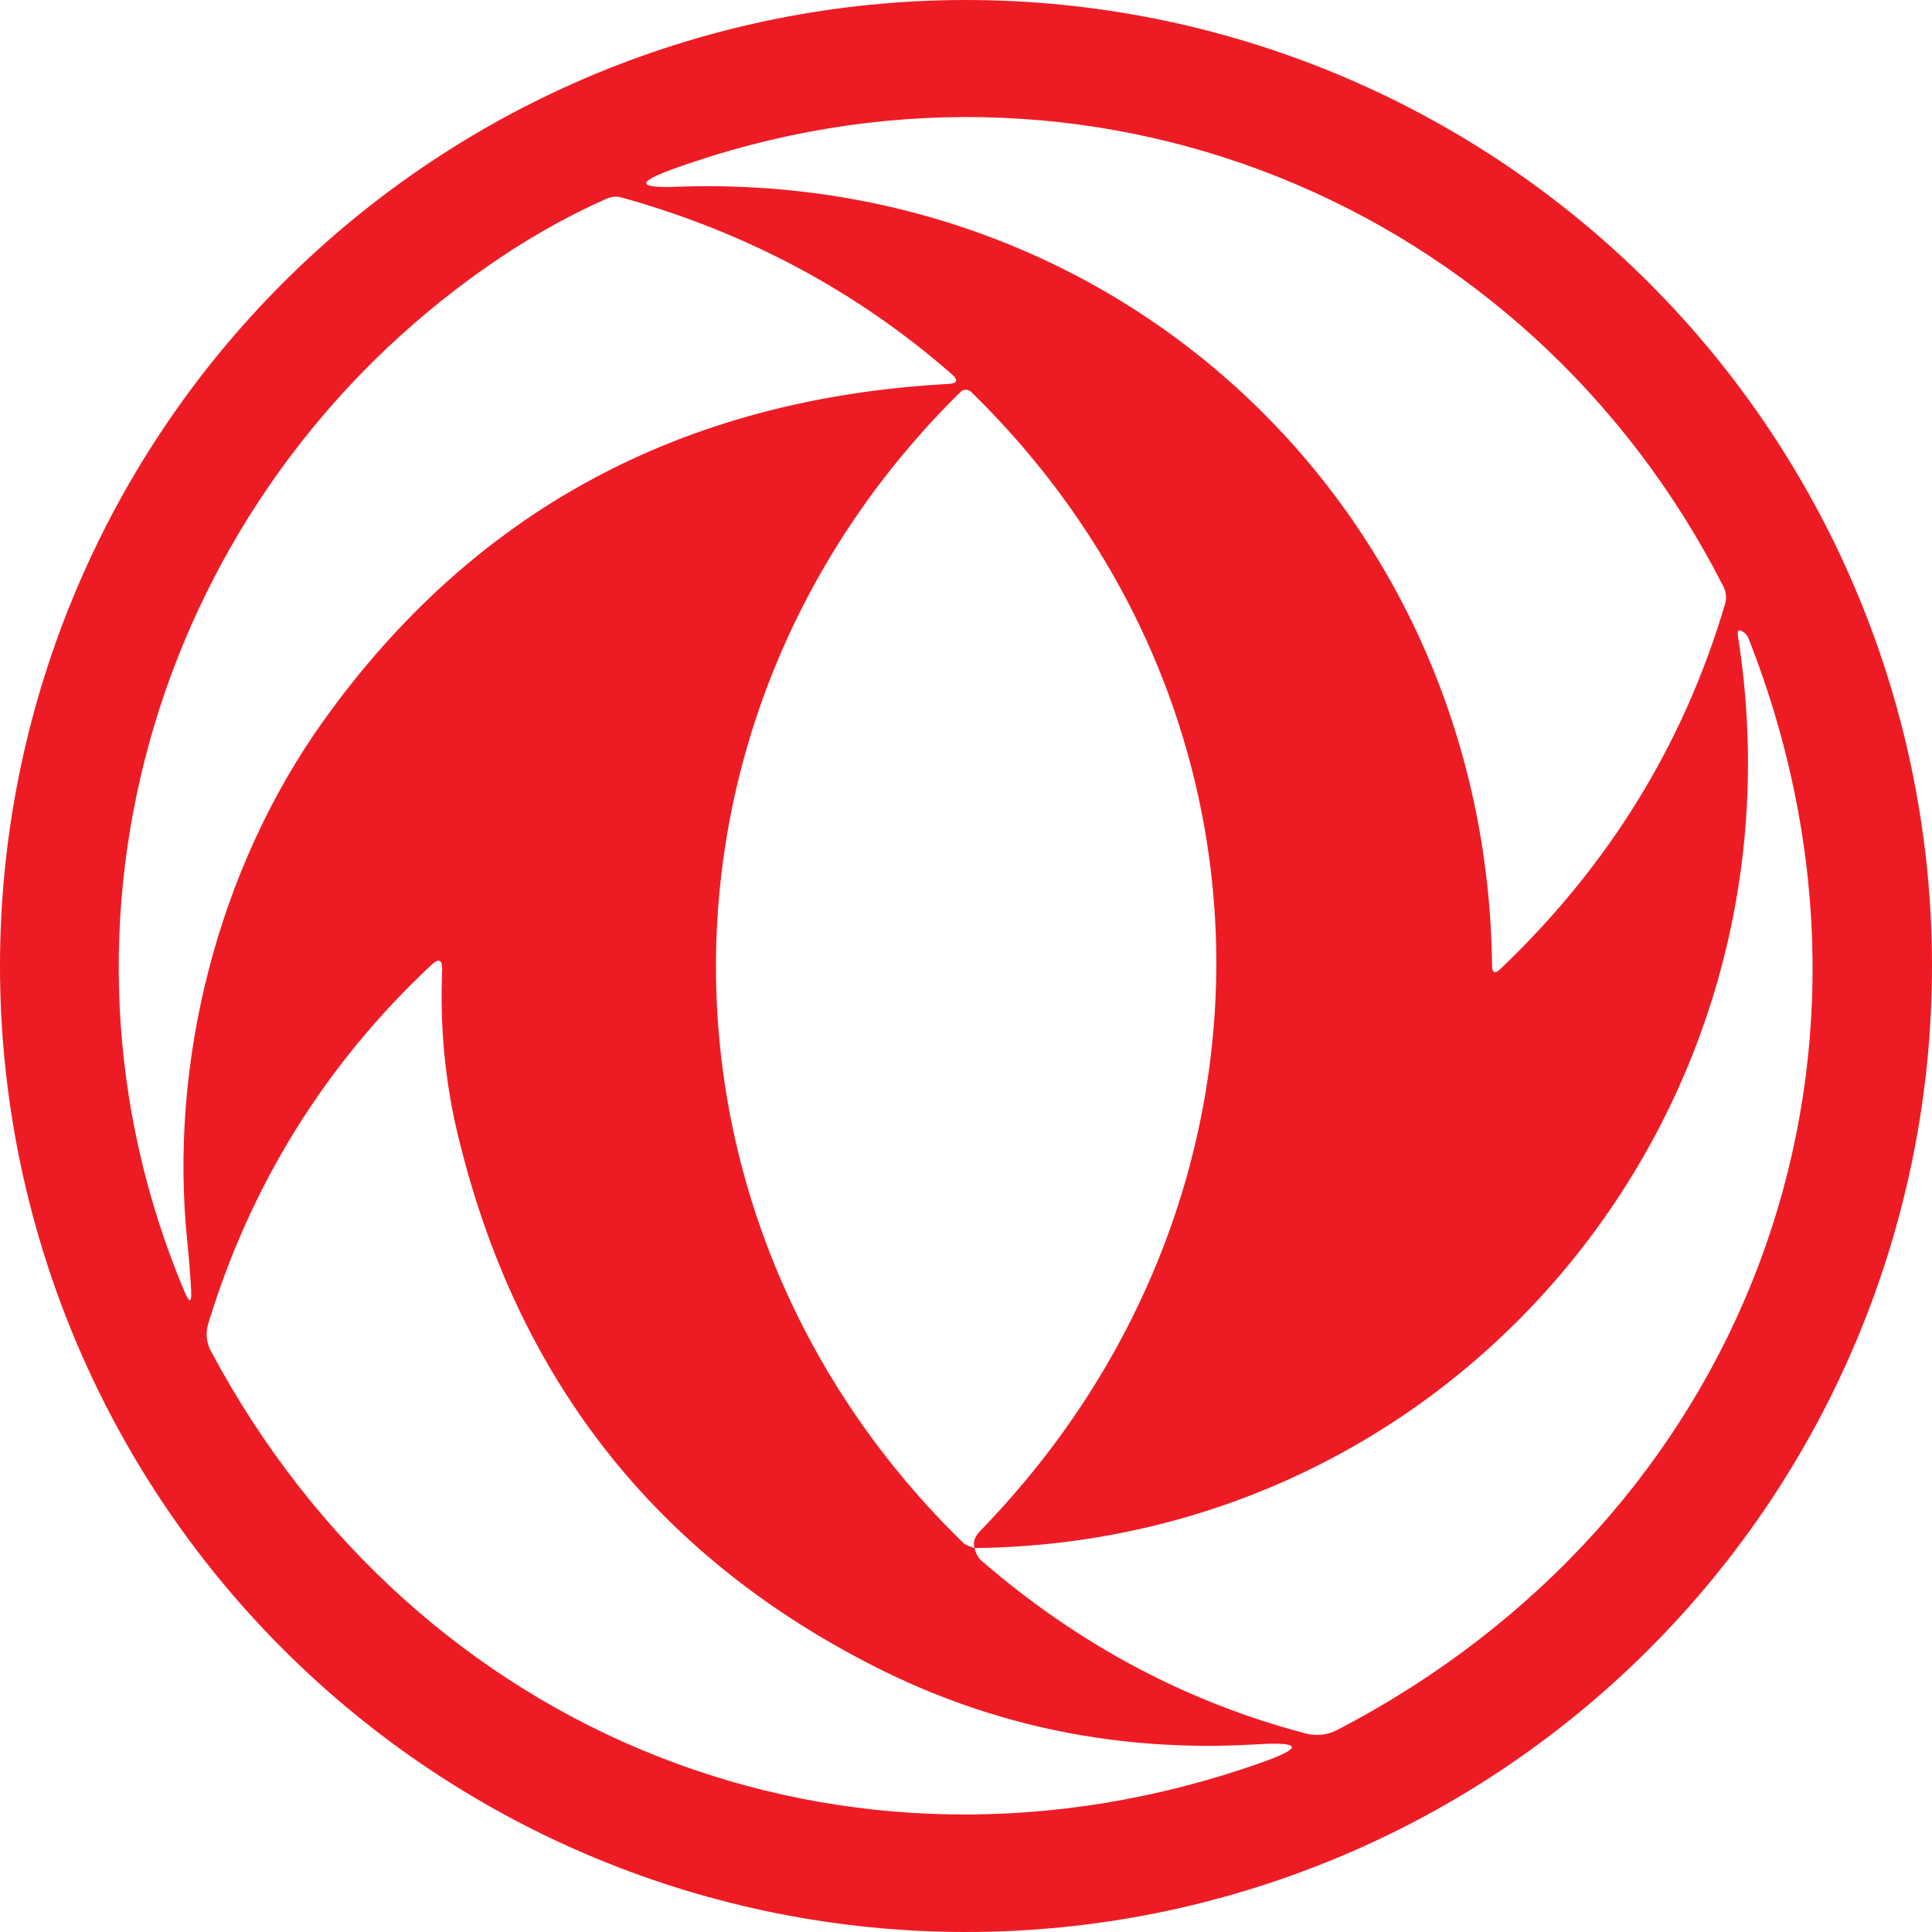
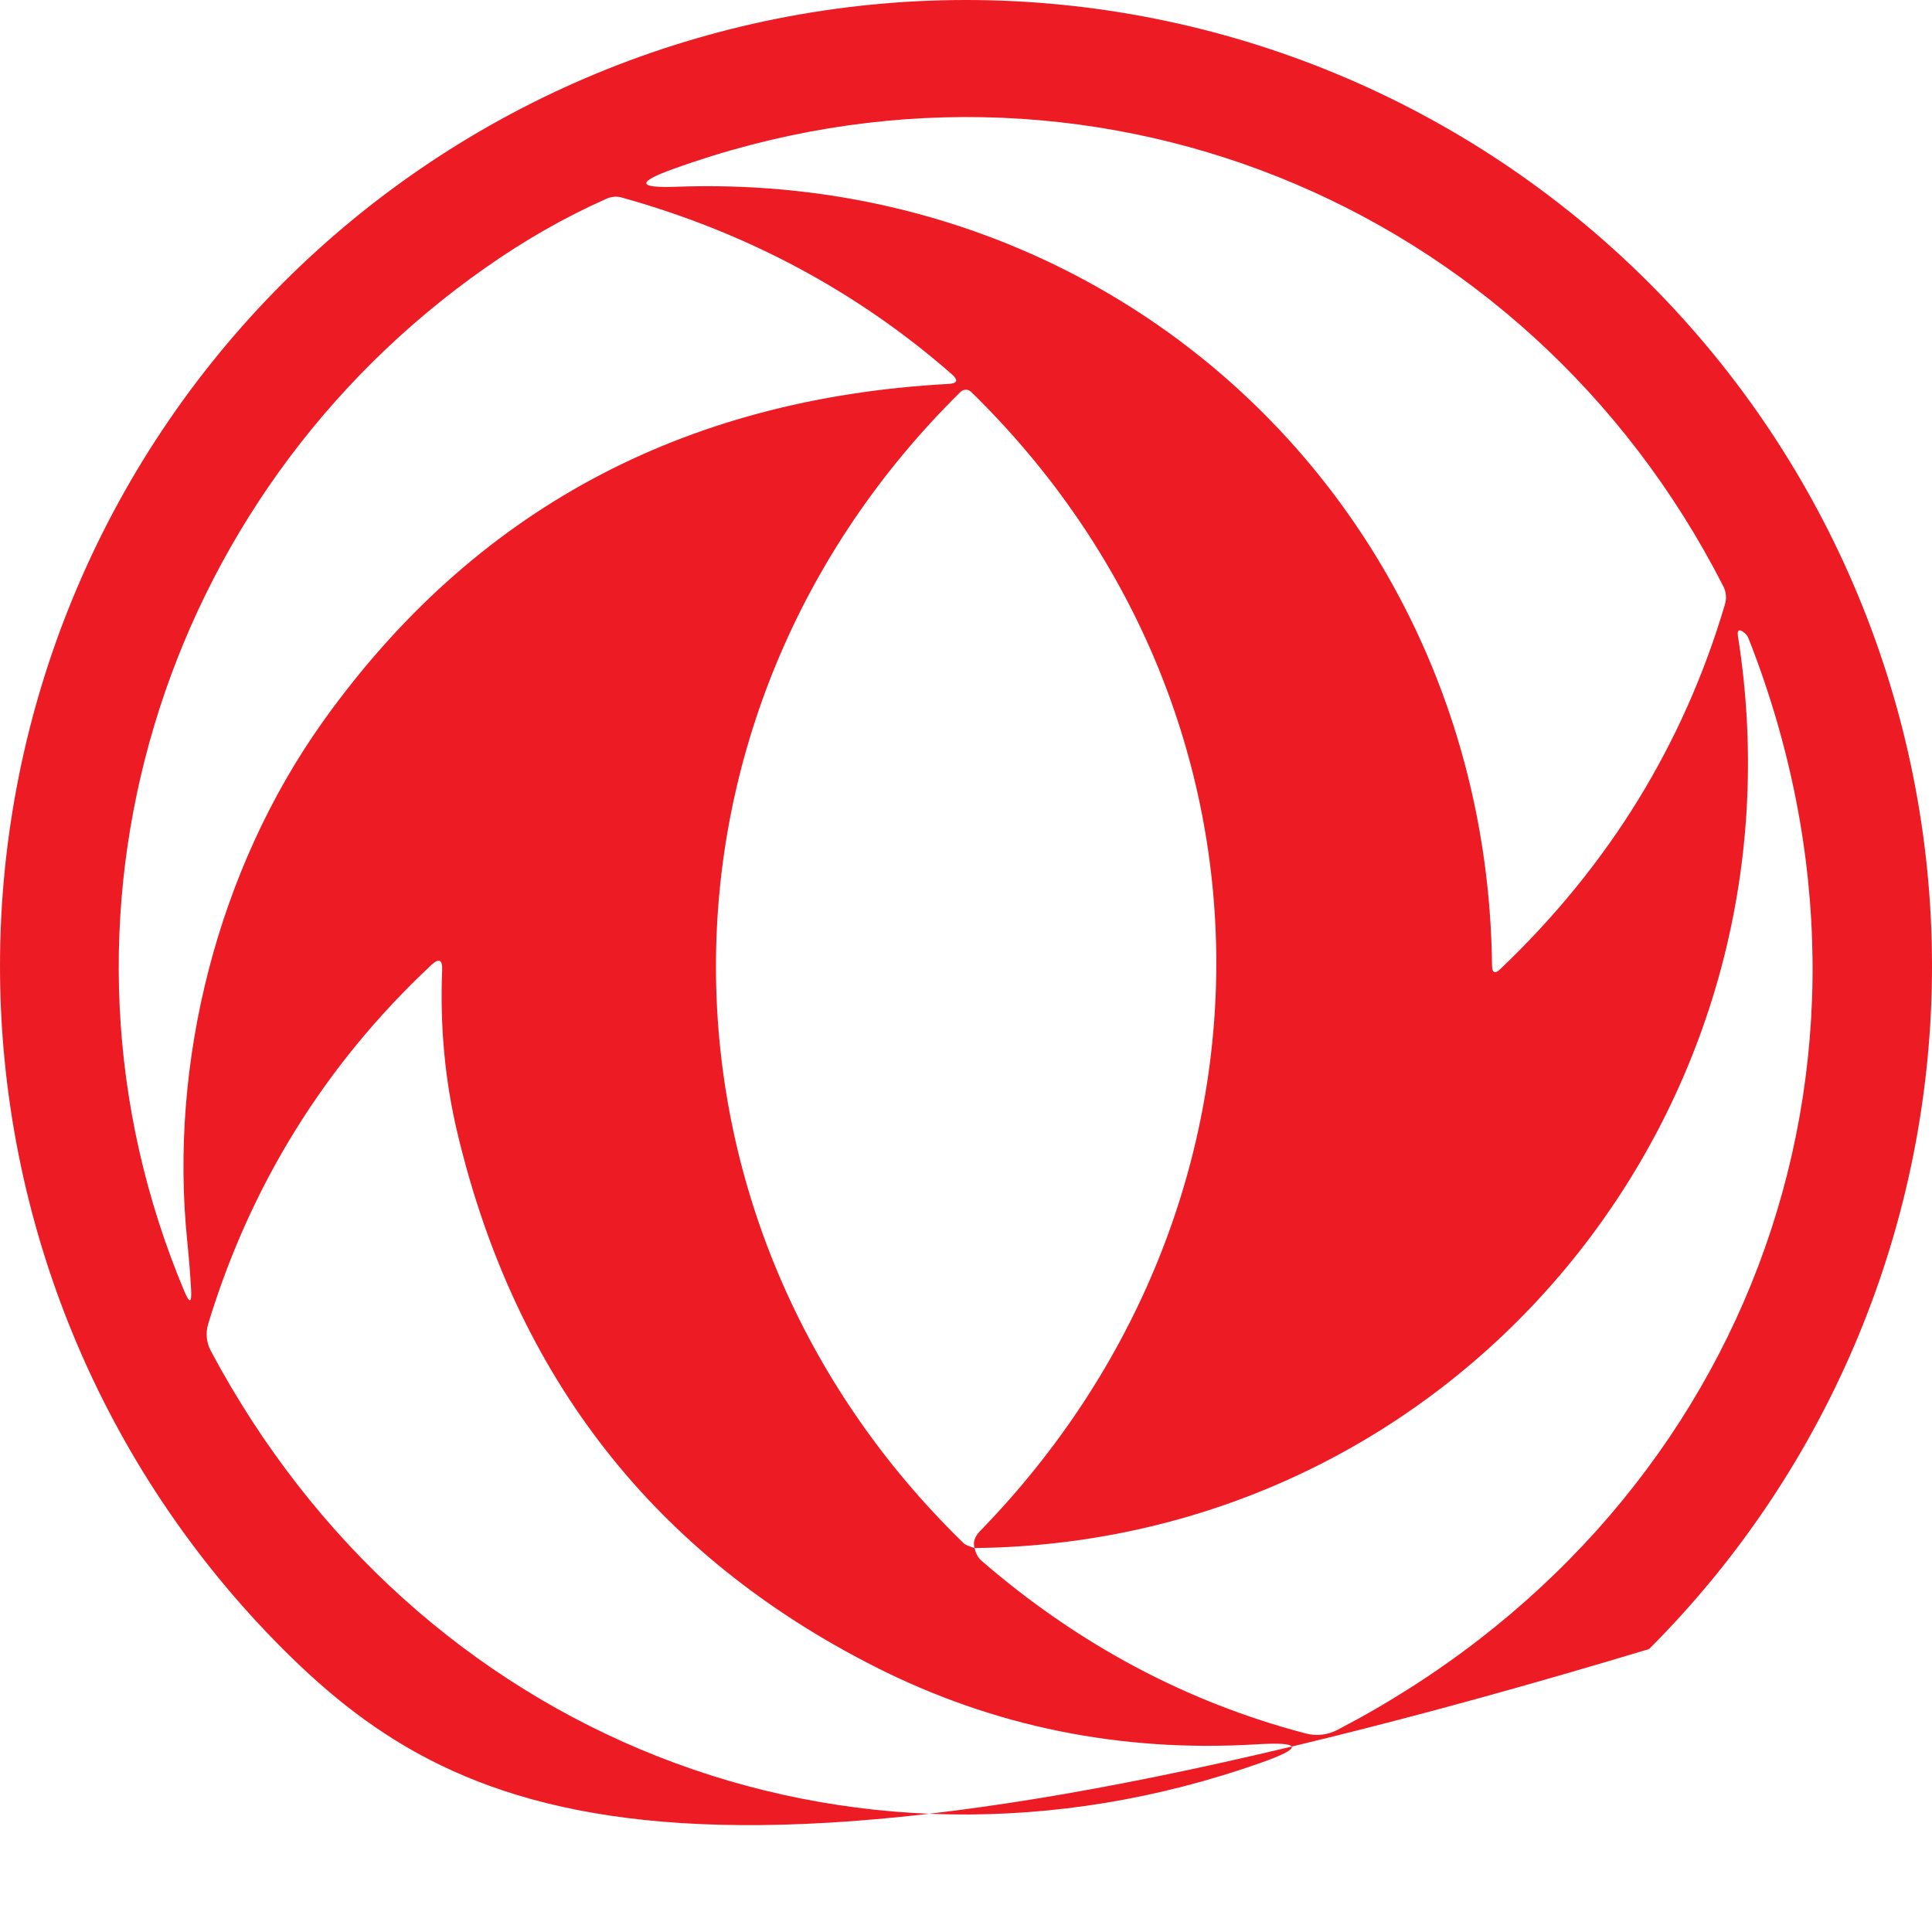
<svg xmlns="http://www.w3.org/2000/svg" width="481" height="481" viewBox="0 0 481 481" fill="none">
-   <path d="M481 240.5C481 304.285 455.662 365.457 410.559 410.559C365.457 455.662 304.285 481 240.5 481C176.715 481 115.543 455.662 70.441 410.559C25.338 365.457 0 304.285 0 240.5C0 176.715 25.338 115.543 70.441 70.441C115.543 25.338 176.715 0 240.5 0C304.285 0 365.457 25.338 410.559 70.441C455.662 115.543 481 176.715 481 240.5ZM168.431 46.496C280.874 42.389 370.185 128.755 371.463 240.345C371.489 242.256 372.187 242.554 373.556 241.236C400.549 215.508 419.186 185.234 429.467 150.414C429.891 148.968 429.753 147.406 429.08 146.036C380.065 49.828 269.986 5.076 167.579 42.079C158.409 45.385 158.693 46.858 168.431 46.496ZM46.651 309.353C41.962 264.329 54.323 216.206 80.438 179.59C117.841 127.231 169.71 99.23 236.044 95.588C238.395 95.484 238.679 94.658 236.897 93.108C213.364 72.546 186.035 57.913 154.909 49.208C153.566 48.821 152.261 48.911 150.995 49.479C140.74 54.026 130.705 59.747 120.889 66.644C39.948 123.33 6.936 228.76 45.876 321.442C47.193 324.593 47.762 324.464 47.581 321.054C47.348 317.05 47.038 313.15 46.651 309.353ZM242.631 385.412C242.941 386.781 243.522 387.84 244.375 388.589C268.527 409.461 295.417 423.784 325.045 431.559C327.71 432.28 330.549 431.962 332.988 430.668C434.039 378.089 477.319 265.569 435.318 158.939C435.085 158.344 434.711 157.854 434.194 157.466C432.954 156.536 432.451 156.833 432.683 158.357C451.398 276.689 362.978 384.095 242.631 385.412C242.192 383.966 242.67 382.532 244.065 381.111C322.836 300.092 322.72 176.646 241.779 97.564C241.425 97.223 240.953 97.032 240.461 97.032C239.97 97.032 239.498 97.223 239.144 97.564C157.737 177.731 157.892 304.509 239.958 384.25C240.268 384.56 241.159 384.947 242.631 385.412ZM107.328 240.306C80.748 265.182 62.227 295.326 51.804 329.695C51.159 331.907 51.396 334.271 52.463 336.282C103.686 432.412 210.781 475.266 313.886 438.882C324.503 435.137 324.193 433.6 312.956 434.272C278.988 436.338 247.242 429.88 217.717 414.898C163.007 387.13 128.406 342.907 113.915 282.23C110.789 269.16 109.511 255.598 110.079 241.546C110.182 238.886 109.265 238.472 107.328 240.306Z" fill="#ED1C24" />
+   <path d="M481 240.5C481 304.285 455.662 365.457 410.559 410.559C176.715 481 115.543 455.662 70.441 410.559C25.338 365.457 0 304.285 0 240.5C0 176.715 25.338 115.543 70.441 70.441C115.543 25.338 176.715 0 240.5 0C304.285 0 365.457 25.338 410.559 70.441C455.662 115.543 481 176.715 481 240.5ZM168.431 46.496C280.874 42.389 370.185 128.755 371.463 240.345C371.489 242.256 372.187 242.554 373.556 241.236C400.549 215.508 419.186 185.234 429.467 150.414C429.891 148.968 429.753 147.406 429.08 146.036C380.065 49.828 269.986 5.076 167.579 42.079C158.409 45.385 158.693 46.858 168.431 46.496ZM46.651 309.353C41.962 264.329 54.323 216.206 80.438 179.59C117.841 127.231 169.71 99.23 236.044 95.588C238.395 95.484 238.679 94.658 236.897 93.108C213.364 72.546 186.035 57.913 154.909 49.208C153.566 48.821 152.261 48.911 150.995 49.479C140.74 54.026 130.705 59.747 120.889 66.644C39.948 123.33 6.936 228.76 45.876 321.442C47.193 324.593 47.762 324.464 47.581 321.054C47.348 317.05 47.038 313.15 46.651 309.353ZM242.631 385.412C242.941 386.781 243.522 387.84 244.375 388.589C268.527 409.461 295.417 423.784 325.045 431.559C327.71 432.28 330.549 431.962 332.988 430.668C434.039 378.089 477.319 265.569 435.318 158.939C435.085 158.344 434.711 157.854 434.194 157.466C432.954 156.536 432.451 156.833 432.683 158.357C451.398 276.689 362.978 384.095 242.631 385.412C242.192 383.966 242.67 382.532 244.065 381.111C322.836 300.092 322.72 176.646 241.779 97.564C241.425 97.223 240.953 97.032 240.461 97.032C239.97 97.032 239.498 97.223 239.144 97.564C157.737 177.731 157.892 304.509 239.958 384.25C240.268 384.56 241.159 384.947 242.631 385.412ZM107.328 240.306C80.748 265.182 62.227 295.326 51.804 329.695C51.159 331.907 51.396 334.271 52.463 336.282C103.686 432.412 210.781 475.266 313.886 438.882C324.503 435.137 324.193 433.6 312.956 434.272C278.988 436.338 247.242 429.88 217.717 414.898C163.007 387.13 128.406 342.907 113.915 282.23C110.789 269.16 109.511 255.598 110.079 241.546C110.182 238.886 109.265 238.472 107.328 240.306Z" fill="#ED1C24" />
</svg>